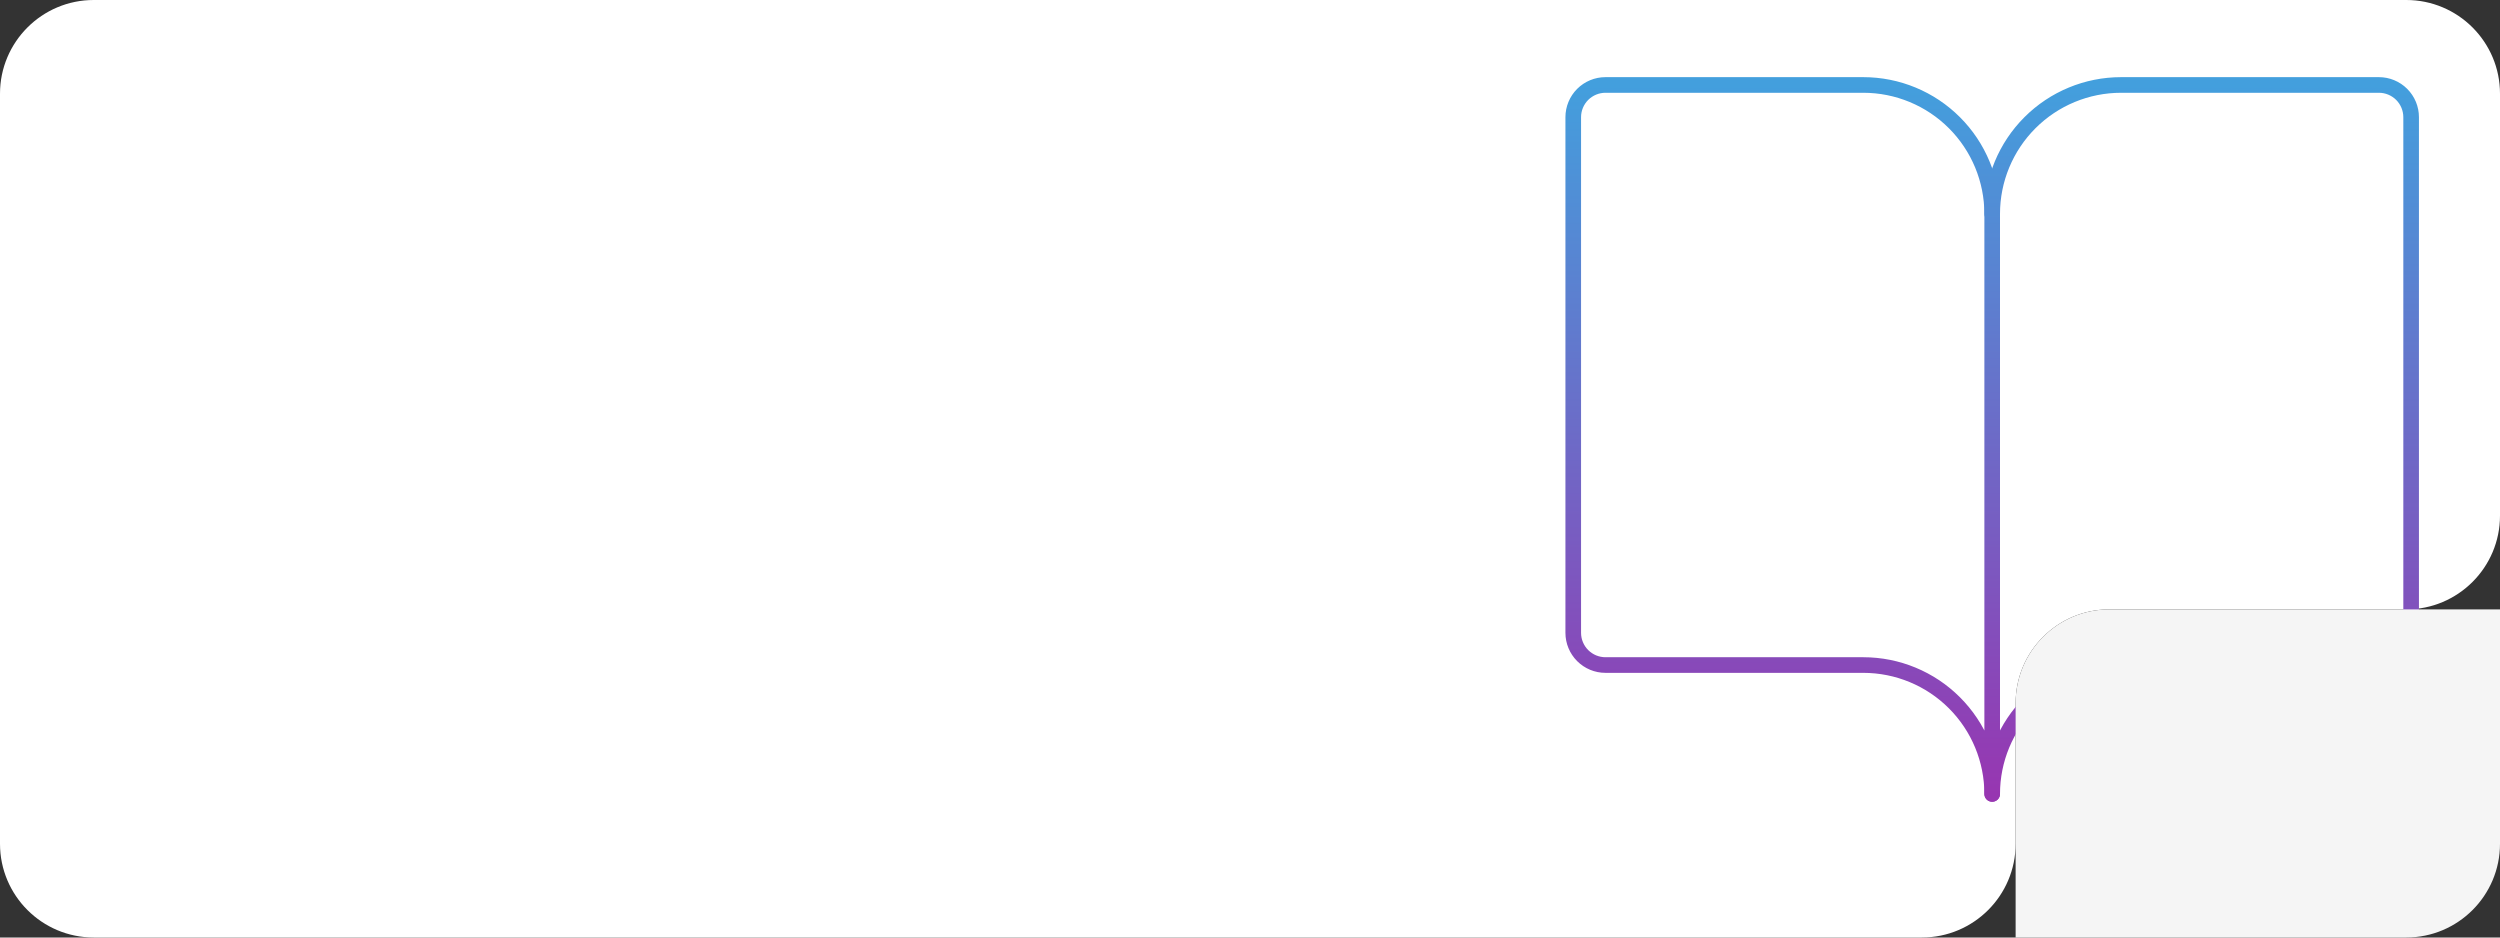
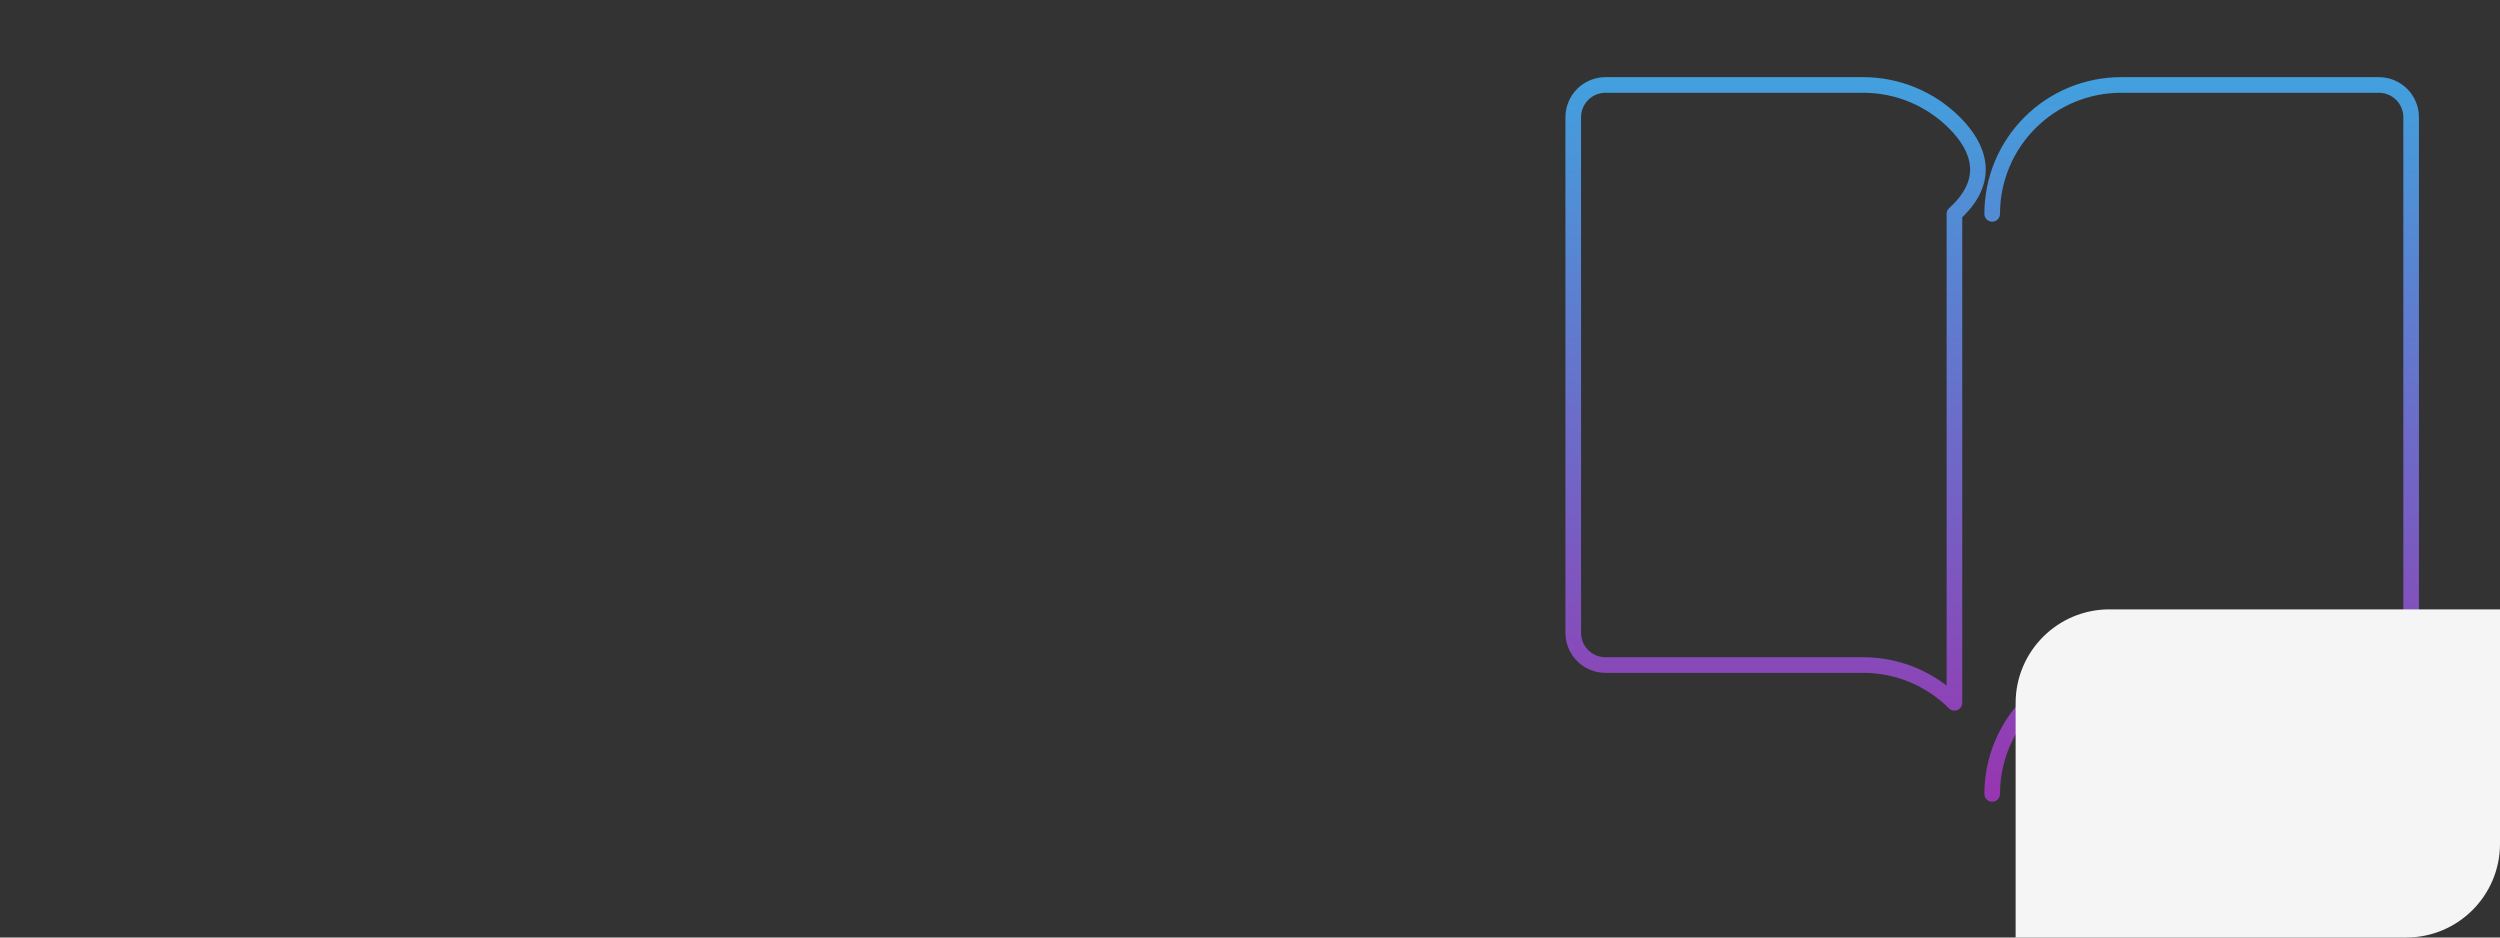
<svg xmlns="http://www.w3.org/2000/svg" width="320" height="120" viewBox="0 0 320 120" fill="none">
  <rect x="0" y="0" width="320" height="120" fill="#333333" stroke="none" />
-   <path d="M308 0C314.627 4.12325e-06 320 5.373 320 12V66C320 72.627 314.627 78 308 78H270C263.373 78 258 83.373 258 90V108C258 114.627 252.627 120 246 120H12C5.373 120 9.66417e-08 114.627 0 108V12C1.54627e-06 5.373 5.373 2.57703e-07 12 0H308Z" fill="white" />
  <path d="M255 27.375C255 22.999 256.738 18.802 259.833 15.708C262.927 12.613 267.124 10.875 271.5 10.875H304.5C305.594 10.875 306.643 11.31 307.417 12.083C308.19 12.857 308.625 13.906 308.625 15V81C308.625 82.094 308.19 83.143 307.417 83.917C306.643 84.69 305.594 85.125 304.5 85.125H271.5C267.124 85.125 262.927 86.863 259.833 89.958C256.738 93.052 255 97.249 255 101.625" stroke="url(#paint0_linear_5386_319)" stroke-width="2" stroke-linecap="round" stroke-linejoin="round" />
-   <path d="M201.375 81C201.375 82.094 201.81 83.143 202.583 83.917C203.357 84.69 204.406 85.125 205.5 85.125H238.5C242.876 85.125 247.073 86.863 250.167 89.958C253.262 93.052 255 97.249 255 101.625V27.375C255 22.999 253.262 18.802 250.167 15.708C247.073 12.613 242.876 10.875 238.5 10.875H205.5C204.406 10.875 203.357 11.31 202.583 12.083C201.81 12.857 201.375 13.906 201.375 15V81Z" stroke="url(#paint1_linear_5386_319)" stroke-width="2" stroke-linecap="round" stroke-linejoin="round" />
+   <path d="M201.375 81C201.375 82.094 201.81 83.143 202.583 83.917C203.357 84.69 204.406 85.125 205.5 85.125H238.5C242.876 85.125 247.073 86.863 250.167 89.958V27.375C255 22.999 253.262 18.802 250.167 15.708C247.073 12.613 242.876 10.875 238.5 10.875H205.5C204.406 10.875 203.357 11.31 202.583 12.083C201.81 12.857 201.375 13.906 201.375 15V81Z" stroke="url(#paint1_linear_5386_319)" stroke-width="2" stroke-linecap="round" stroke-linejoin="round" />
  <path d="M258 90C258 83.373 263.373 78 270 78H320V108C320 114.627 314.627 120 308 120H258V90Z" fill="#F5F5F5" />
  <defs>
    <linearGradient id="paint0_linear_5386_319" x1="281.812" y1="10.875" x2="281.812" y2="101.625" gradientUnits="userSpaceOnUse">
      <stop stop-color="#439FDD" />
      <stop offset="1" stop-color="#9736B1" />
    </linearGradient>
    <linearGradient id="paint1_linear_5386_319" x1="228.188" y1="10.875" x2="228.188" y2="101.625" gradientUnits="userSpaceOnUse">
      <stop stop-color="#439FDD" />
      <stop offset="1" stop-color="#9736B1" />
    </linearGradient>
  </defs>
</svg>